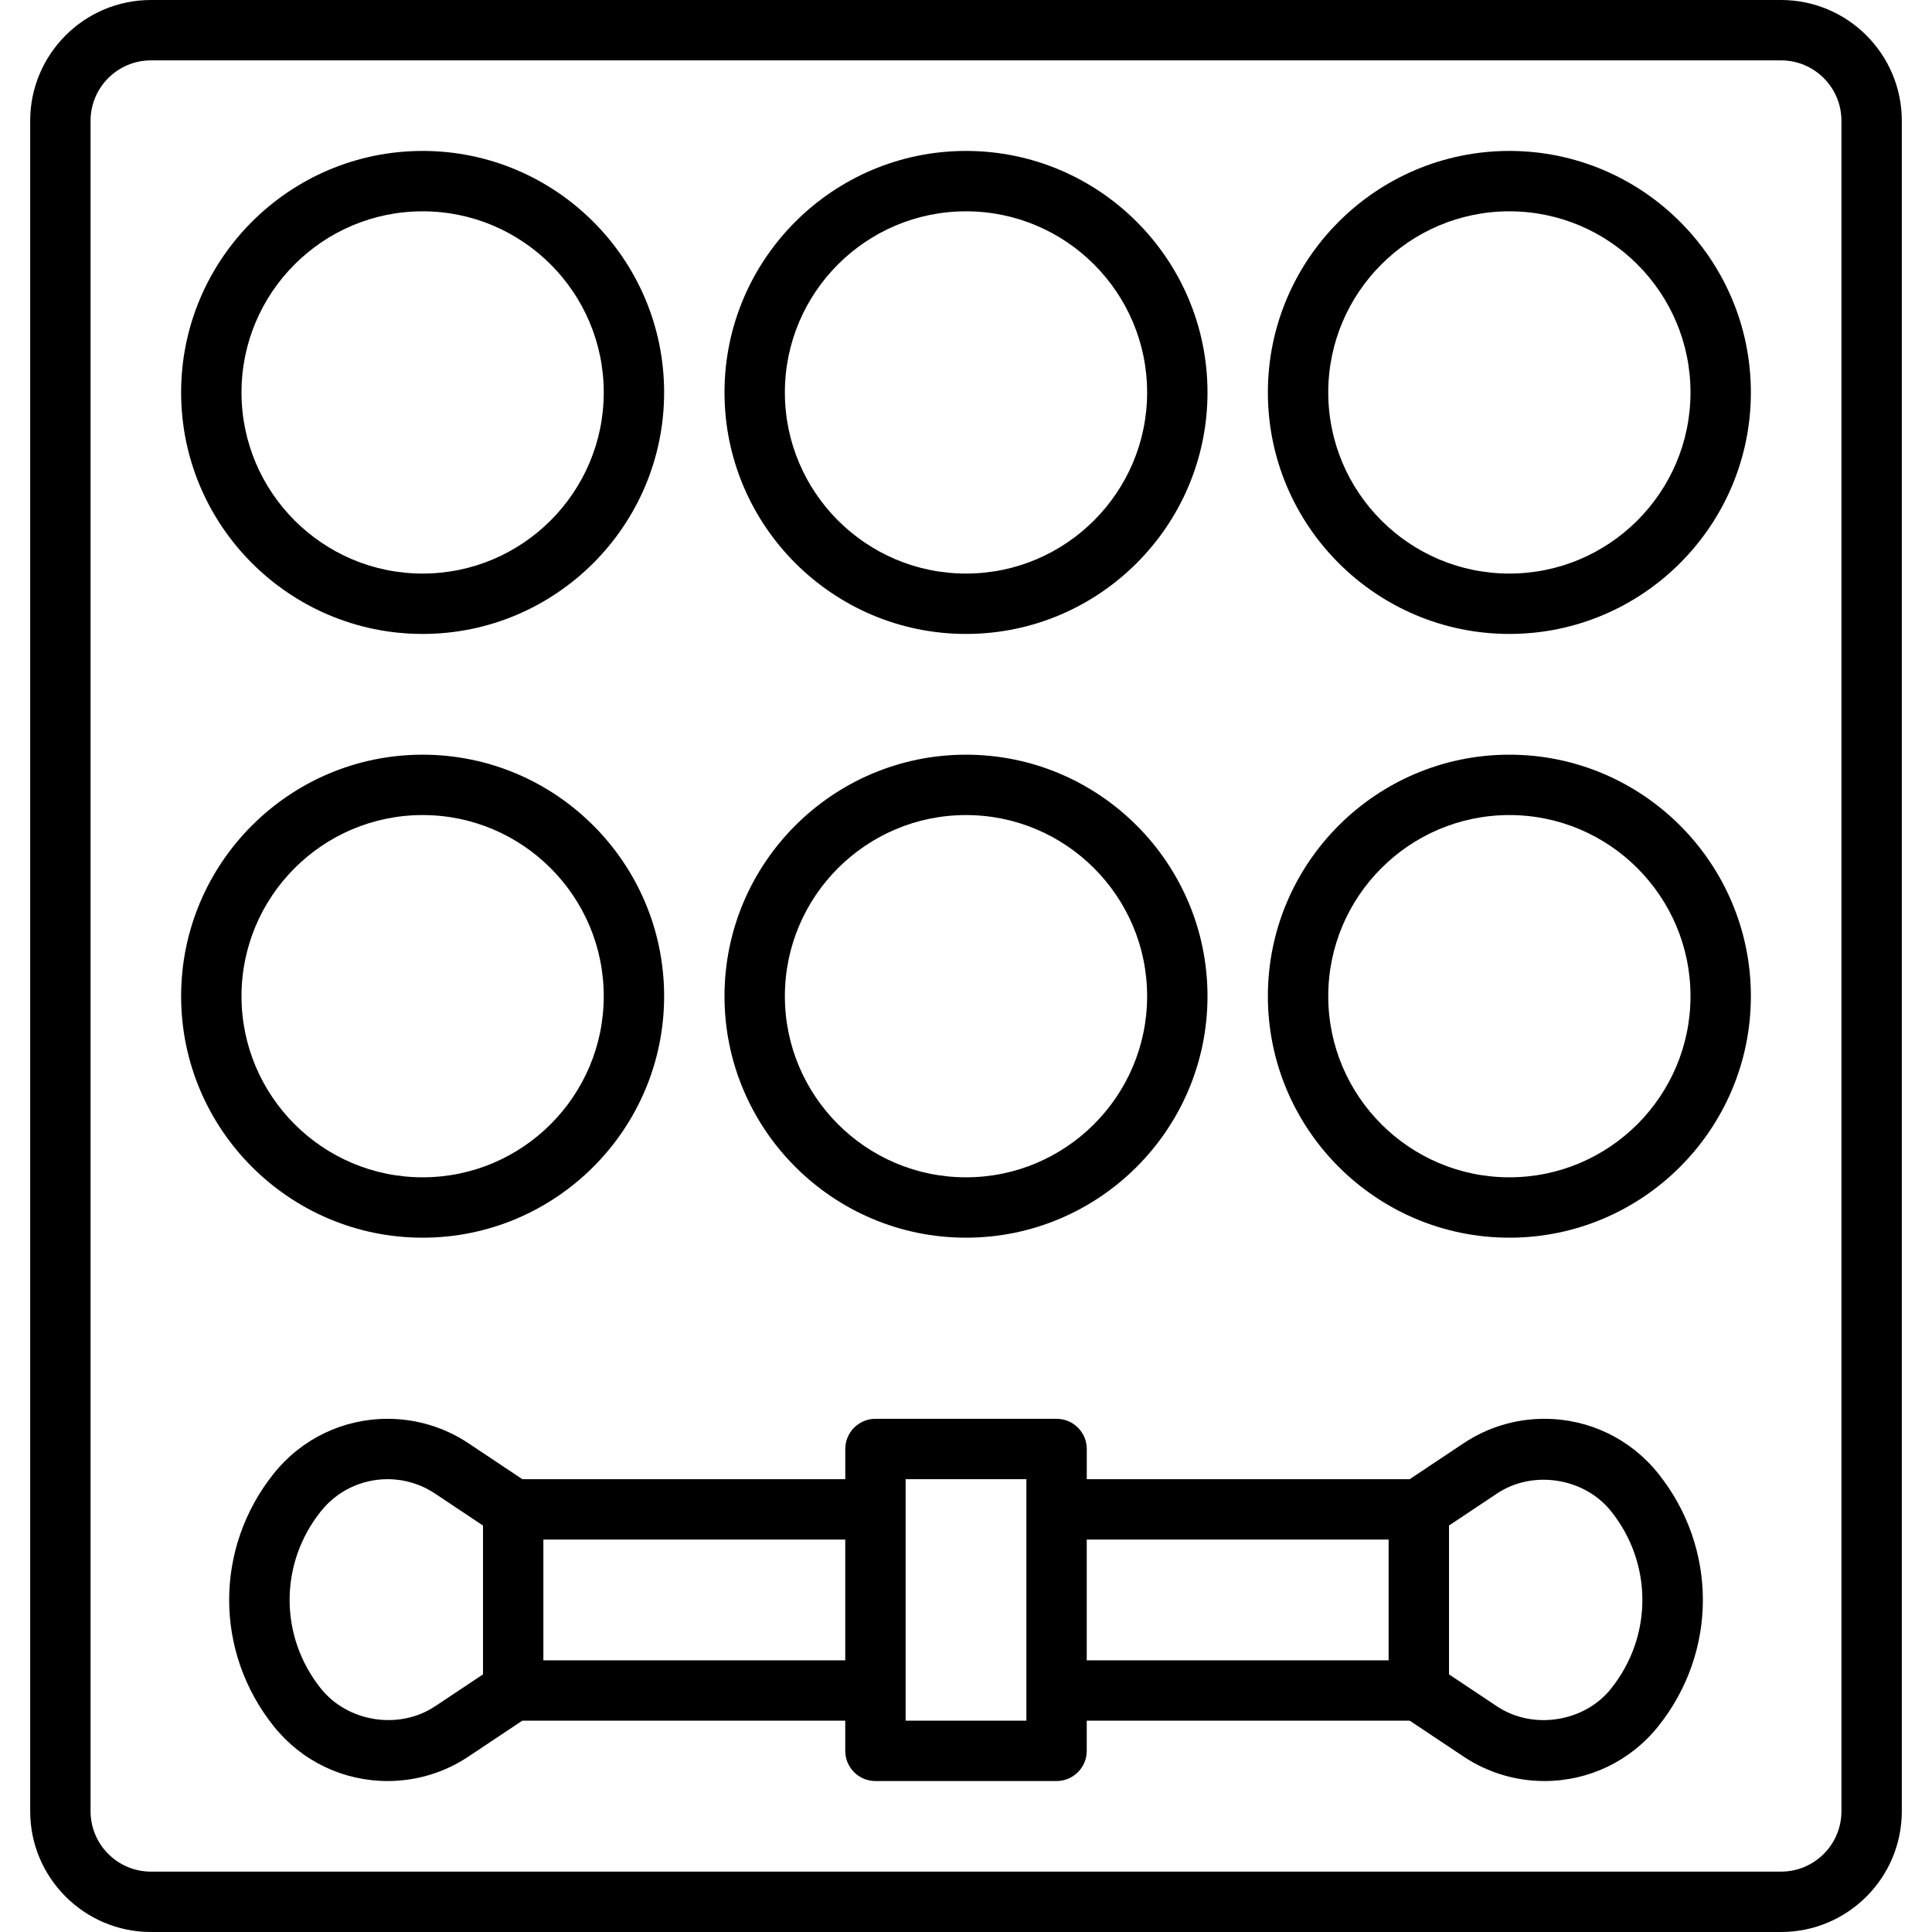
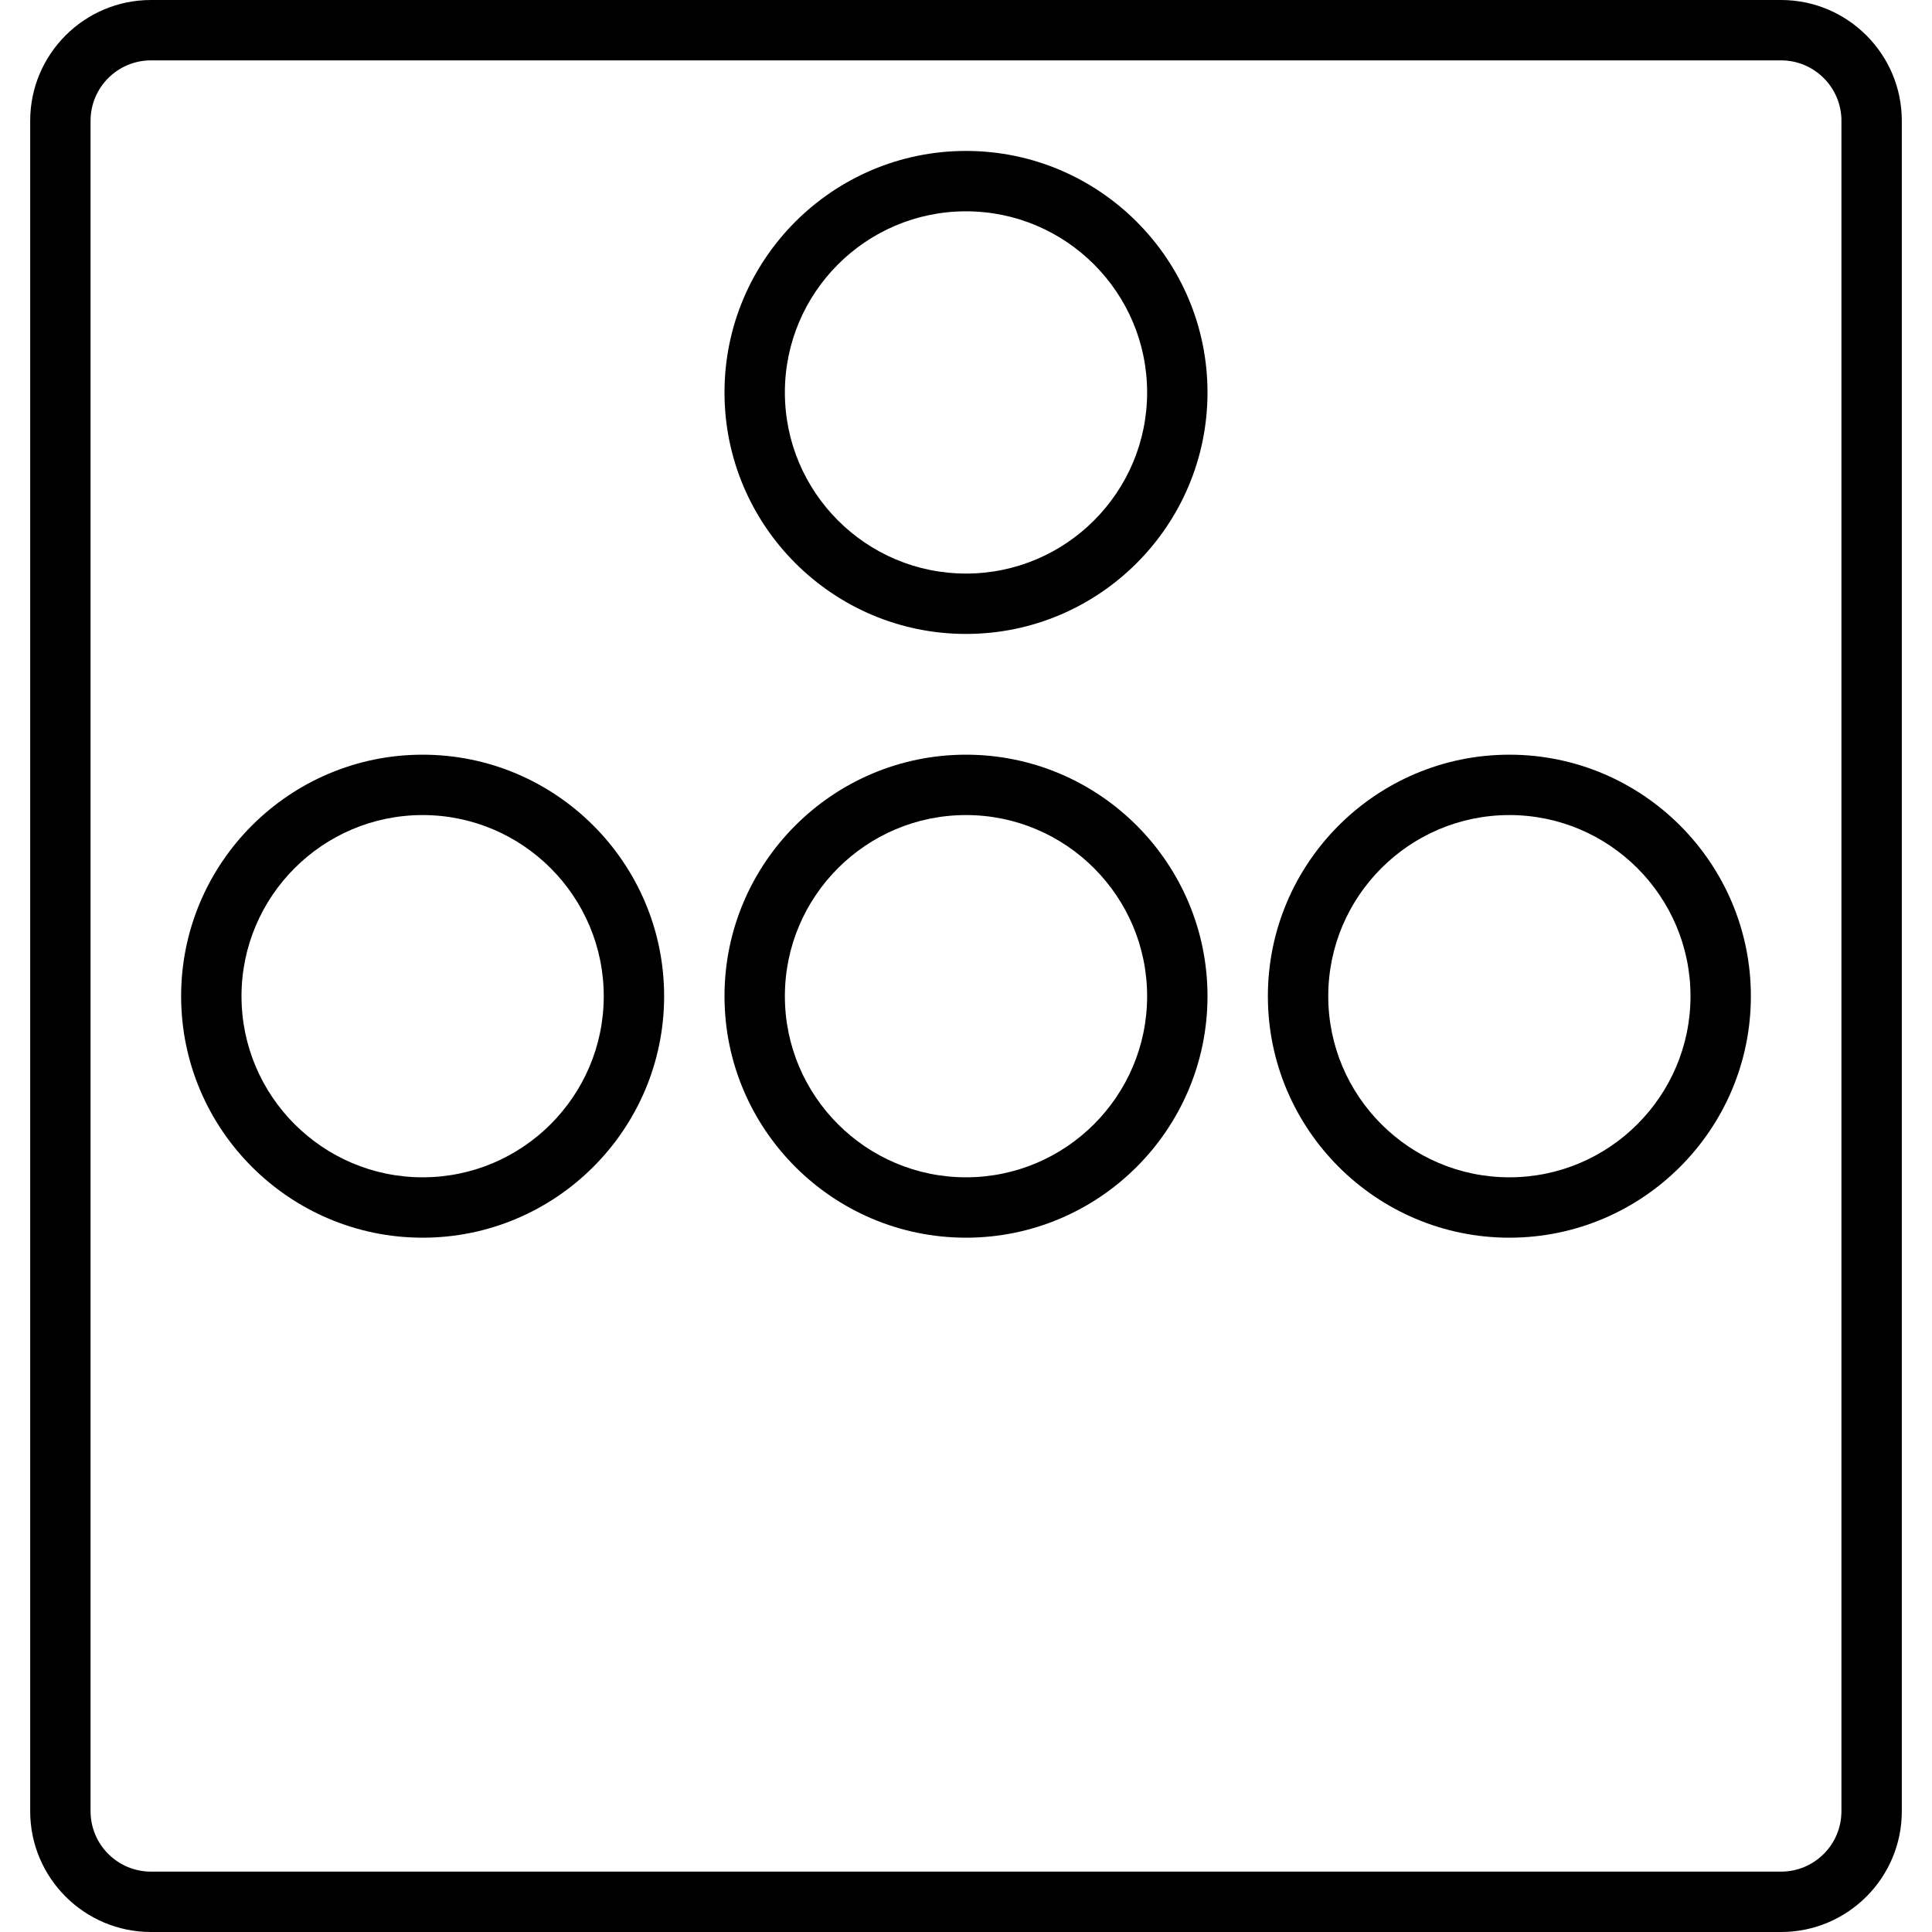
<svg xmlns="http://www.w3.org/2000/svg" id="Layer_1-2" viewBox="0 0 64 64">
  <g id="Eyeshadow">
    <path d="m59,0H5C2.794,0,1,1.794,1,4v56c0,2.206,1.794,4,4,4h54c2.206,0,4-1.794,4-4V4c0-2.206-1.794-4-4-4Zm2,60c0,1.103-.897,2-2,2H5c-1.103,0-2-.897-2-2V4c0-1.103.897-2,2-2h54c1.103,0,2,.897,2,2v56Z" style="stroke-width:0px;" />
-     <path d="m14,21c4.411,0,8-3.589,8-8s-3.589-8-8-8-8,3.589-8,8,3.589,8,8,8Zm0-14c3.309,0,6,2.691,6,6s-2.691,6-6,6-6-2.691-6-6,2.691-6,6-6Z" style="stroke-width:0px;" />
    <path d="m32,21c4.411,0,8-3.589,8-8s-3.589-8-8-8-8,3.589-8,8,3.589,8,8,8Zm0-14c3.309,0,6,2.691,6,6s-2.691,6-6,6-6-2.691-6-6,2.691-6,6-6Z" style="stroke-width:0px;" />
-     <path d="m50,5c-4.411,0-8,3.589-8,8s3.589,8,8,8,8-3.589,8-8-3.589-8-8-8Zm0,14c-3.309,0-6-2.691-6-6s2.691-6,6-6,6,2.691,6,6-2.691,6-6,6Z" style="stroke-width:0px;" />
    <path d="m14,41c4.411,0,8-3.589,8-8s-3.589-8-8-8-8,3.589-8,8,3.589,8,8,8Zm0-14c3.309,0,6,2.691,6,6s-2.691,6-6,6-6-2.691-6-6,2.691-6,6-6Z" style="stroke-width:0px;" />
    <path d="m32,41c4.411,0,8-3.589,8-8s-3.589-8-8-8-8,3.589-8,8,3.589,8,8,8Zm0-14c3.309,0,6,2.691,6,6s-2.691,6-6,6-6-2.691-6-6,2.691-6,6-6Z" style="stroke-width:0px;" />
    <path d="m50,25c-4.411,0-8,3.589-8,8s3.589,8,8,8,8-3.589,8-8-3.589-8-8-8Zm0,14c-3.309,0-6-2.691-6-6s2.691-6,6-6,6,2.691,6,6-2.691,6-6,6Z" style="stroke-width:0px;" />
-     <path d="m51.16,47c-.957,0-1.884.28-2.679.812l-1.783,1.188h-10.697v-1c0-.553-.448-1-1-1h-6c-.552,0-1,.447-1,1v1h-10.697l-1.783-1.188c-.796-.531-1.723-.812-2.68-.812-1.475,0-2.85.661-3.771,1.812-1.972,2.466-1.972,5.909,0,8.375.921,1.151,2.296,1.812,3.771,1.812.957,0,1.884-.28,2.679-.812l1.783-1.188h10.697v1c0,.553.448,1,1,1h6c.552,0,1-.447,1-1v-1h10.697l1.783,1.188c.796.531,1.723.812,2.68.812,1.475,0,2.85-.661,3.771-1.812,1.972-2.466,1.972-5.909,0-8.375-.921-1.151-2.296-1.812-3.771-1.812Zm-36.75,9.524c-1.185.791-2.889.526-3.779-.587-1.383-1.729-1.383-4.146,0-5.875.54-.676,1.345-1.062,2.209-1.062.561,0,1.104.164,1.57.476l1.59,1.06v4.93l-1.59,1.06Zm3.59-1.524v-4h10v4h-10Zm16,2h-4v-8h4v8Zm2-6h10v4h-10v-4Zm17.369,4.938c-.89,1.113-2.594,1.378-3.779.587l-1.59-1.06v-4.93l1.59-1.06c1.184-.792,2.889-.527,3.779.587,1.383,1.729,1.383,4.146,0,5.875Z" style="stroke-width:0px;" />
  </g>
</svg>